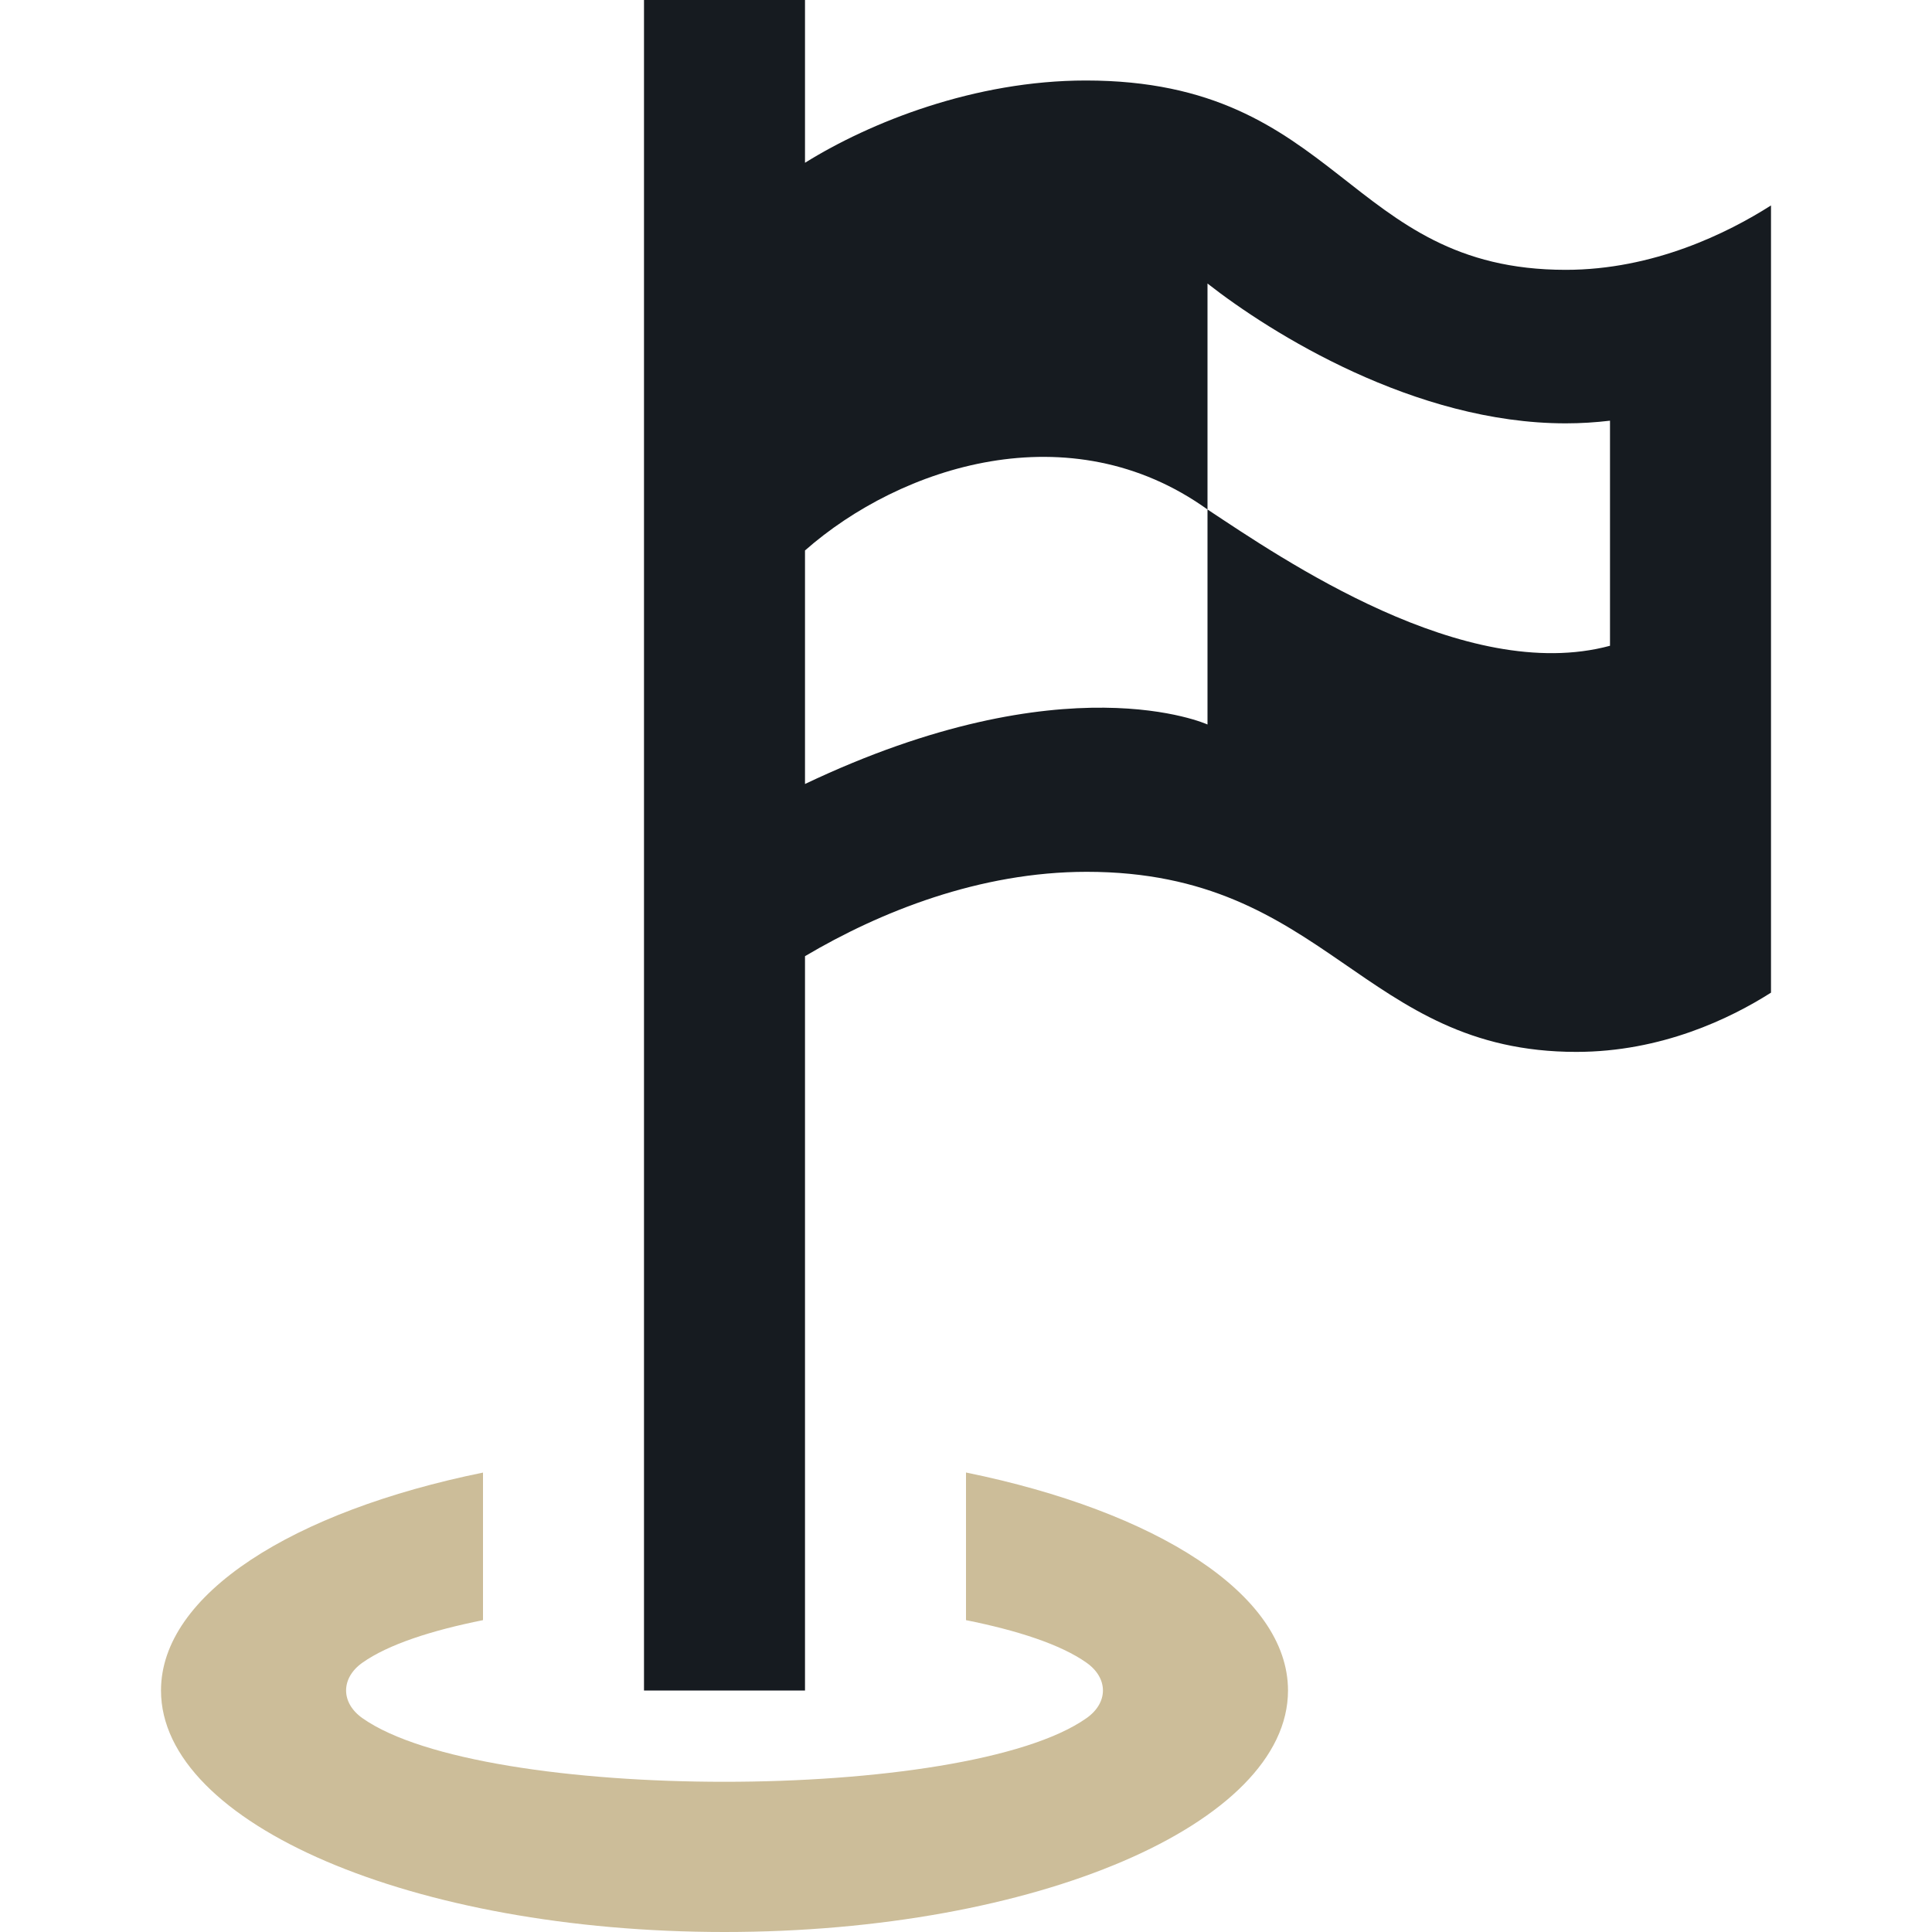
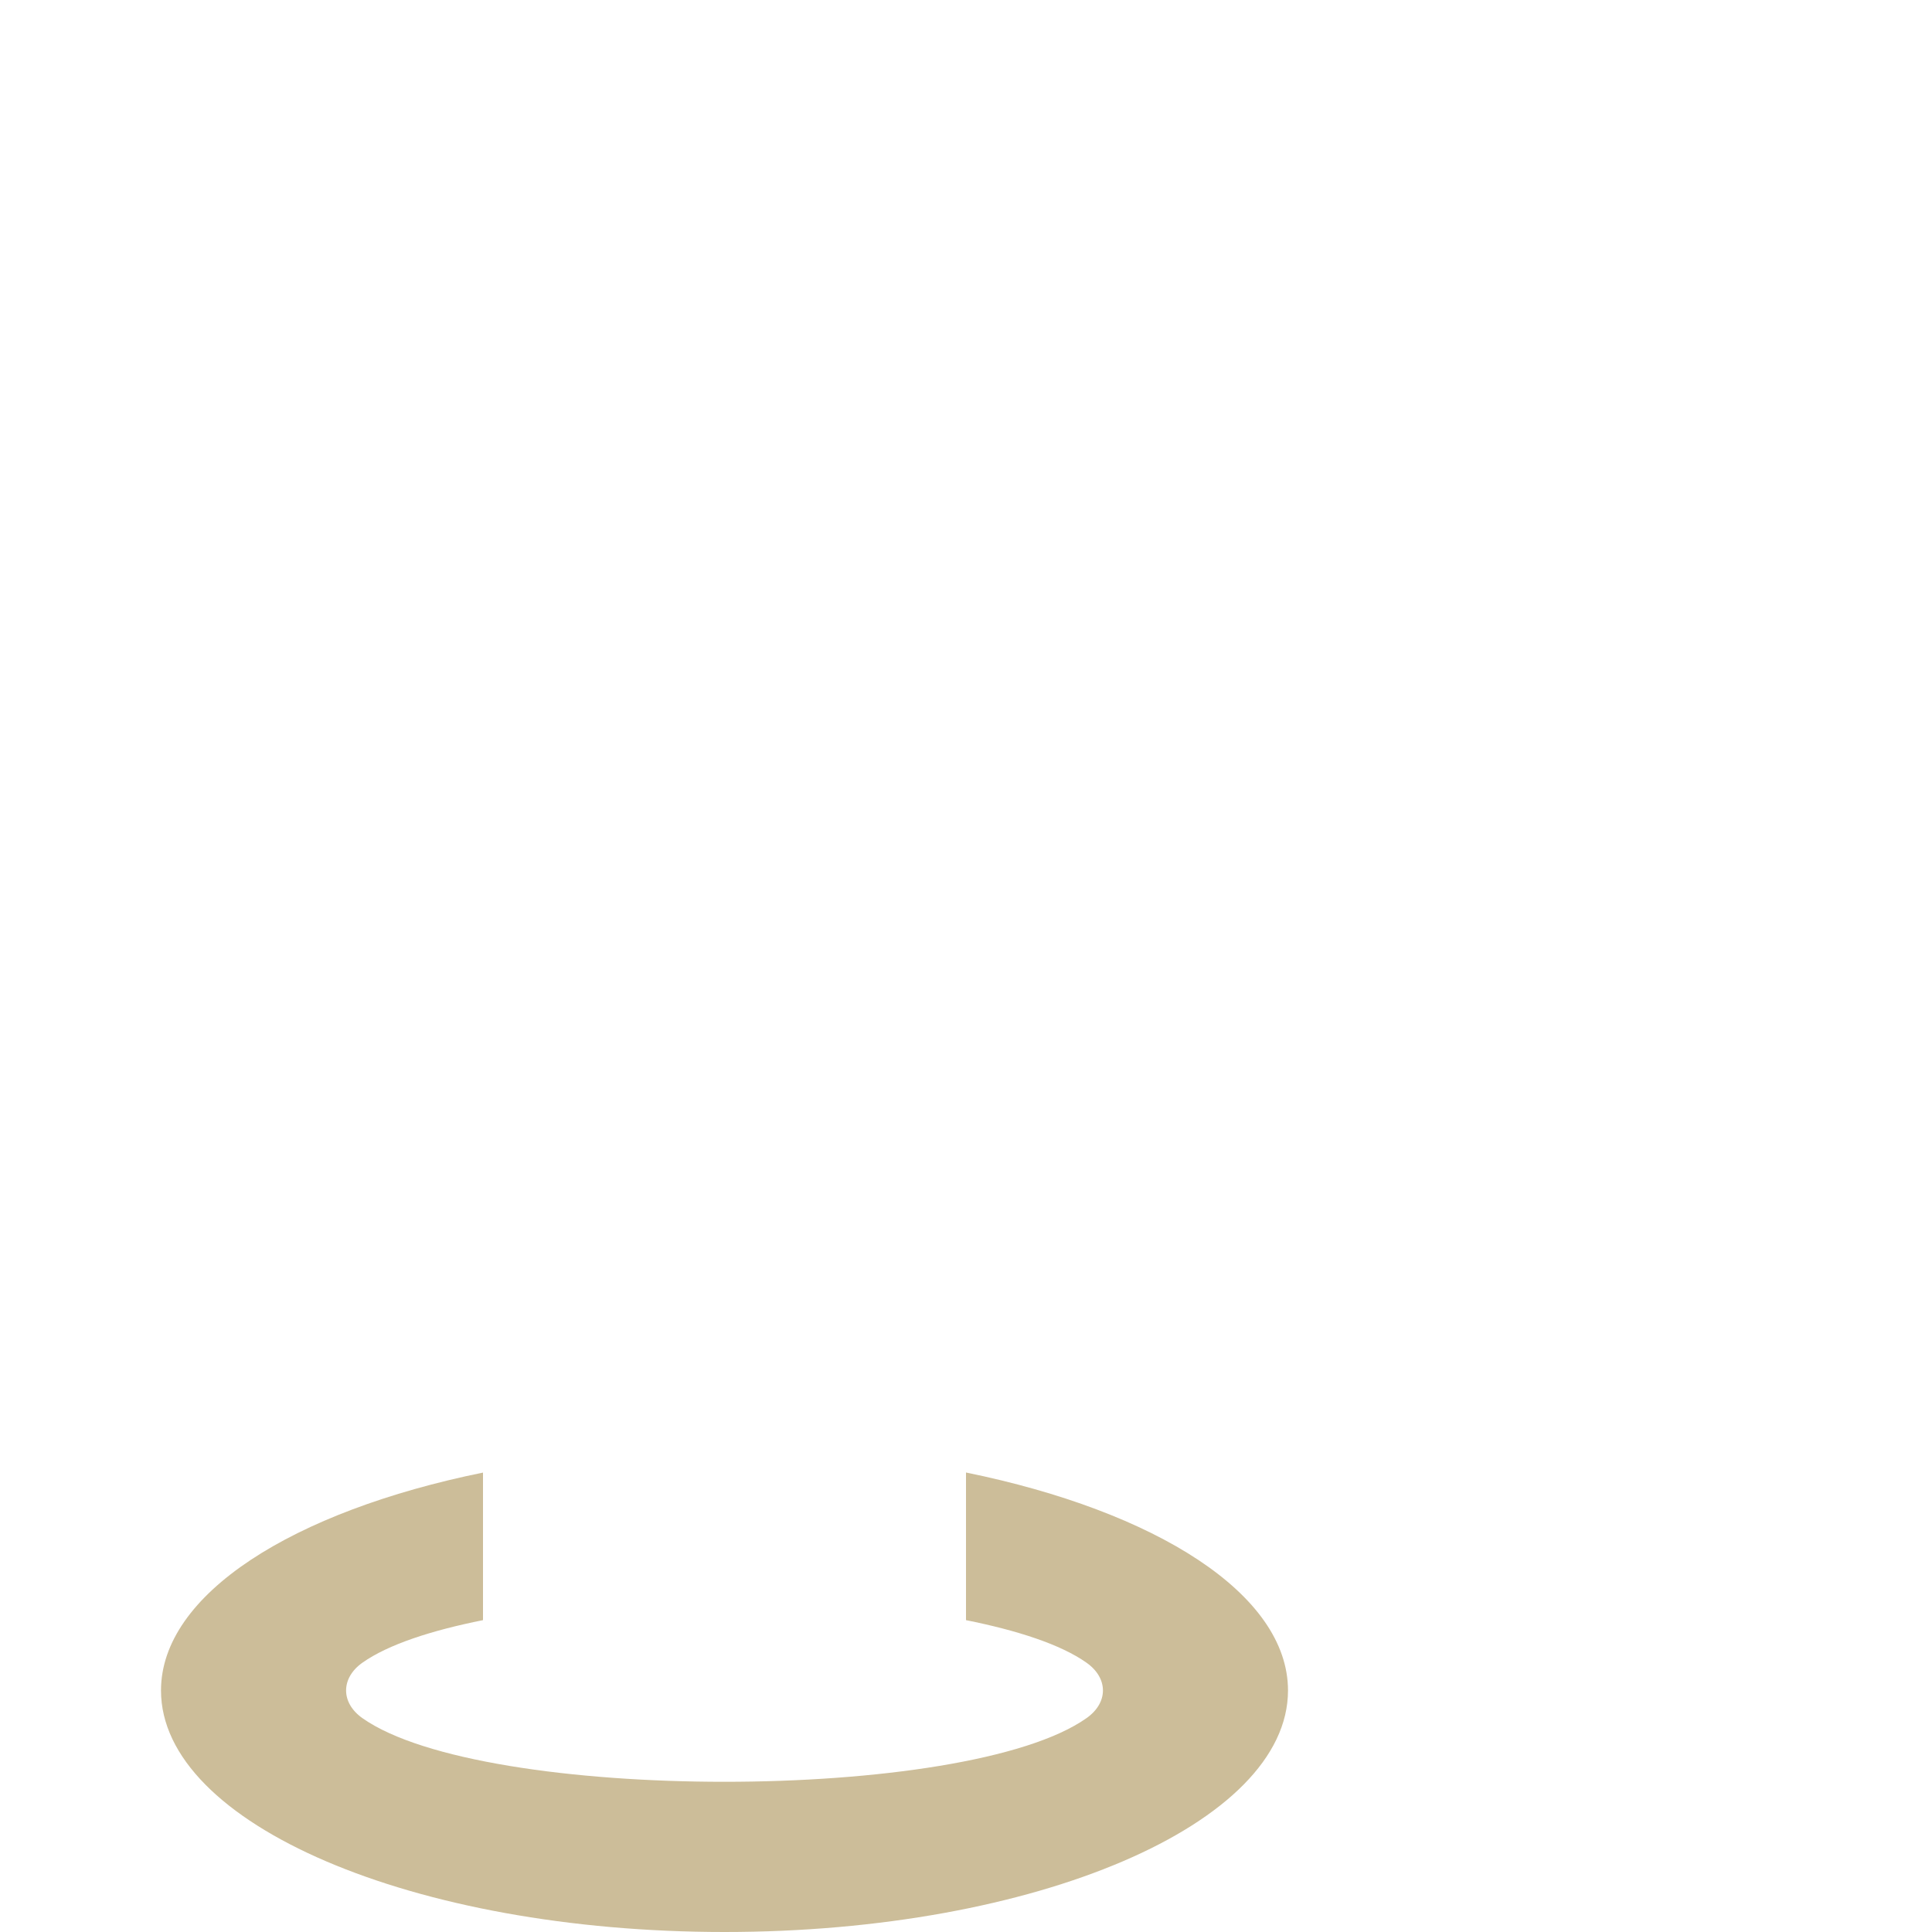
<svg xmlns="http://www.w3.org/2000/svg" width="48" height="48" viewBox="0 0 48 48" fill="none">
  <path d="M24 40.252V36.584C28.726 37.548 32 39.608 32 42C32 45.314 25.732 48 18 48C10.268 48 4 45.314 4 42C4 39.608 7.274 37.548 12 36.586V40.252C10.71 40.51 9.644 40.858 9.006 41.308C8.464 41.69 8.462 42.306 9.006 42.688C11.996 44.796 24.004 44.794 26.992 42.688C27.54 42.304 27.538 41.692 26.992 41.308C26.354 40.858 25.288 40.51 24 40.252Z" fill="#CCBD99" />
-   <path d="M38.9 6.704C33.44 6.704 33.318 2 26.978 2C24.214 2 21.62 3.036 20 4.044V0H16V42H20V23.756C21.868 22.65 24.344 21.66 27 21.66C32.986 21.66 33.826 26.134 39.162 26.134C41.278 26.134 42.99 25.304 44 24.662V5.104C42.926 5.788 41.08 6.704 38.9 6.704ZM40 16.044C36.398 17.016 31.836 13.87 30 12.658V18C30 18 26.484 16.394 20 19.478V13.676C22.376 11.584 26.584 10.206 30 12.658V7.044C31.57 8.274 35.15 10.518 38.9 10.518C39.278 10.518 39.644 10.494 40 10.452V16.044Z" fill="#161B20" />
</svg>